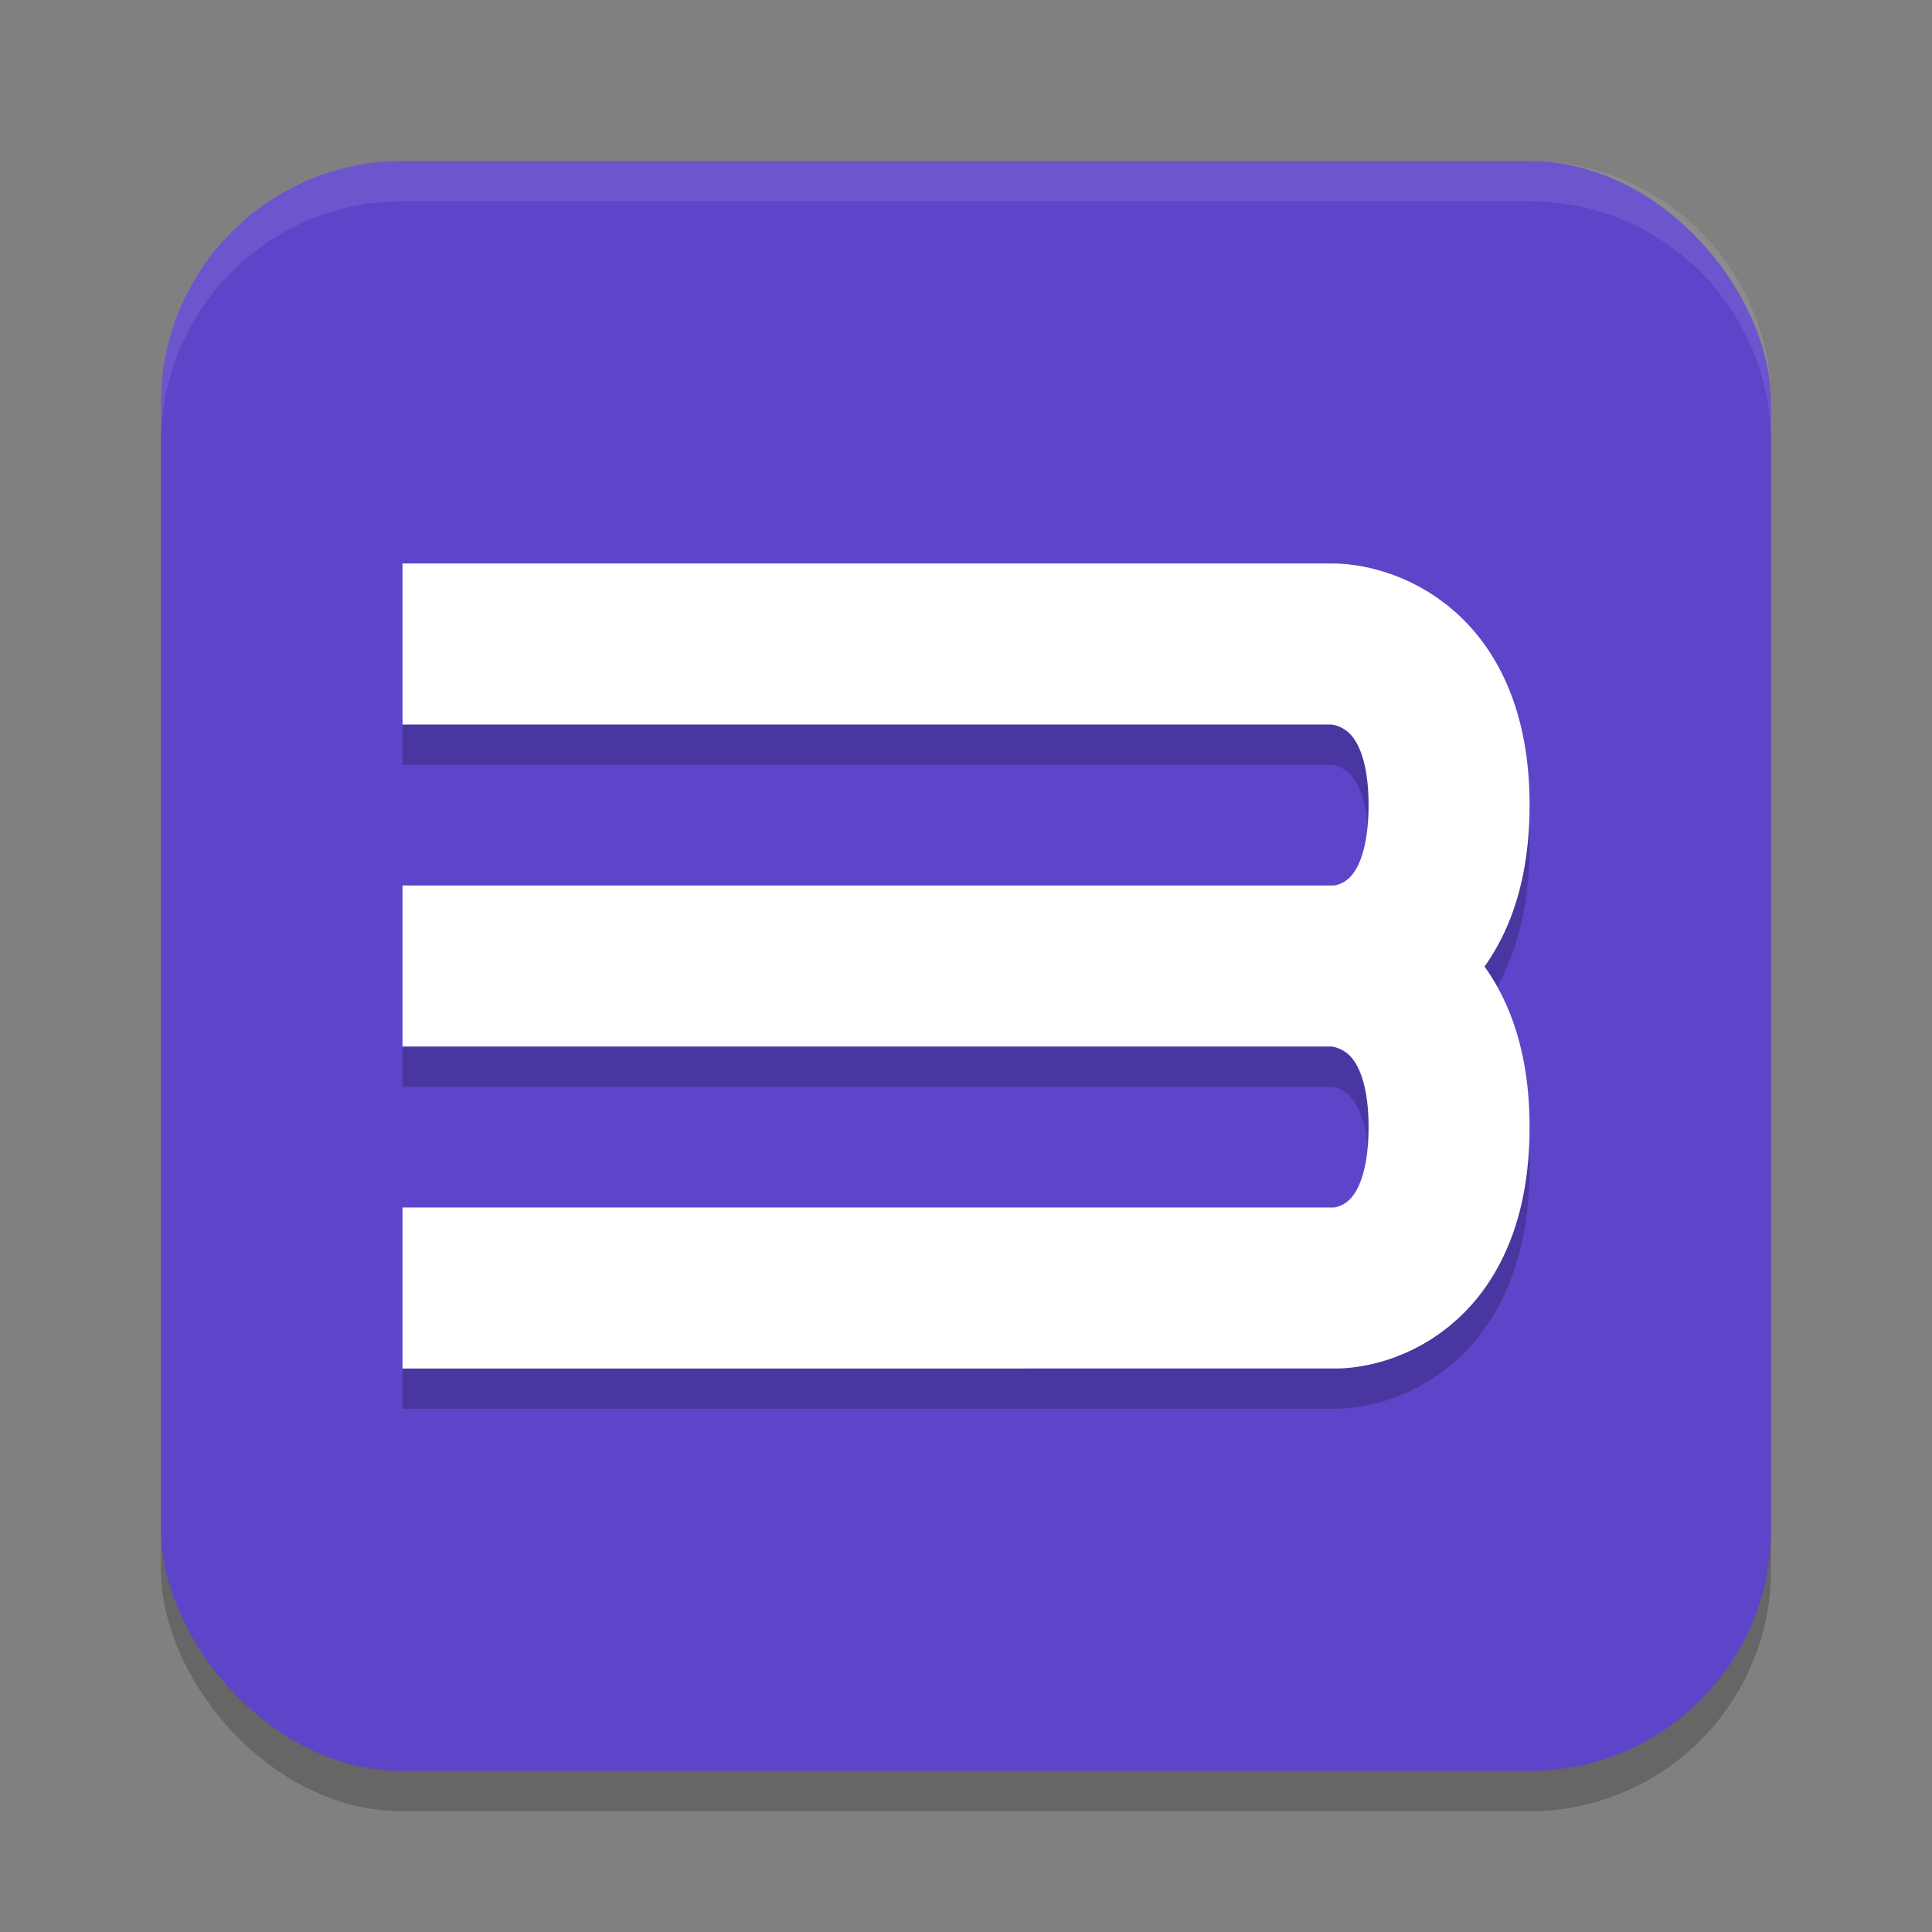
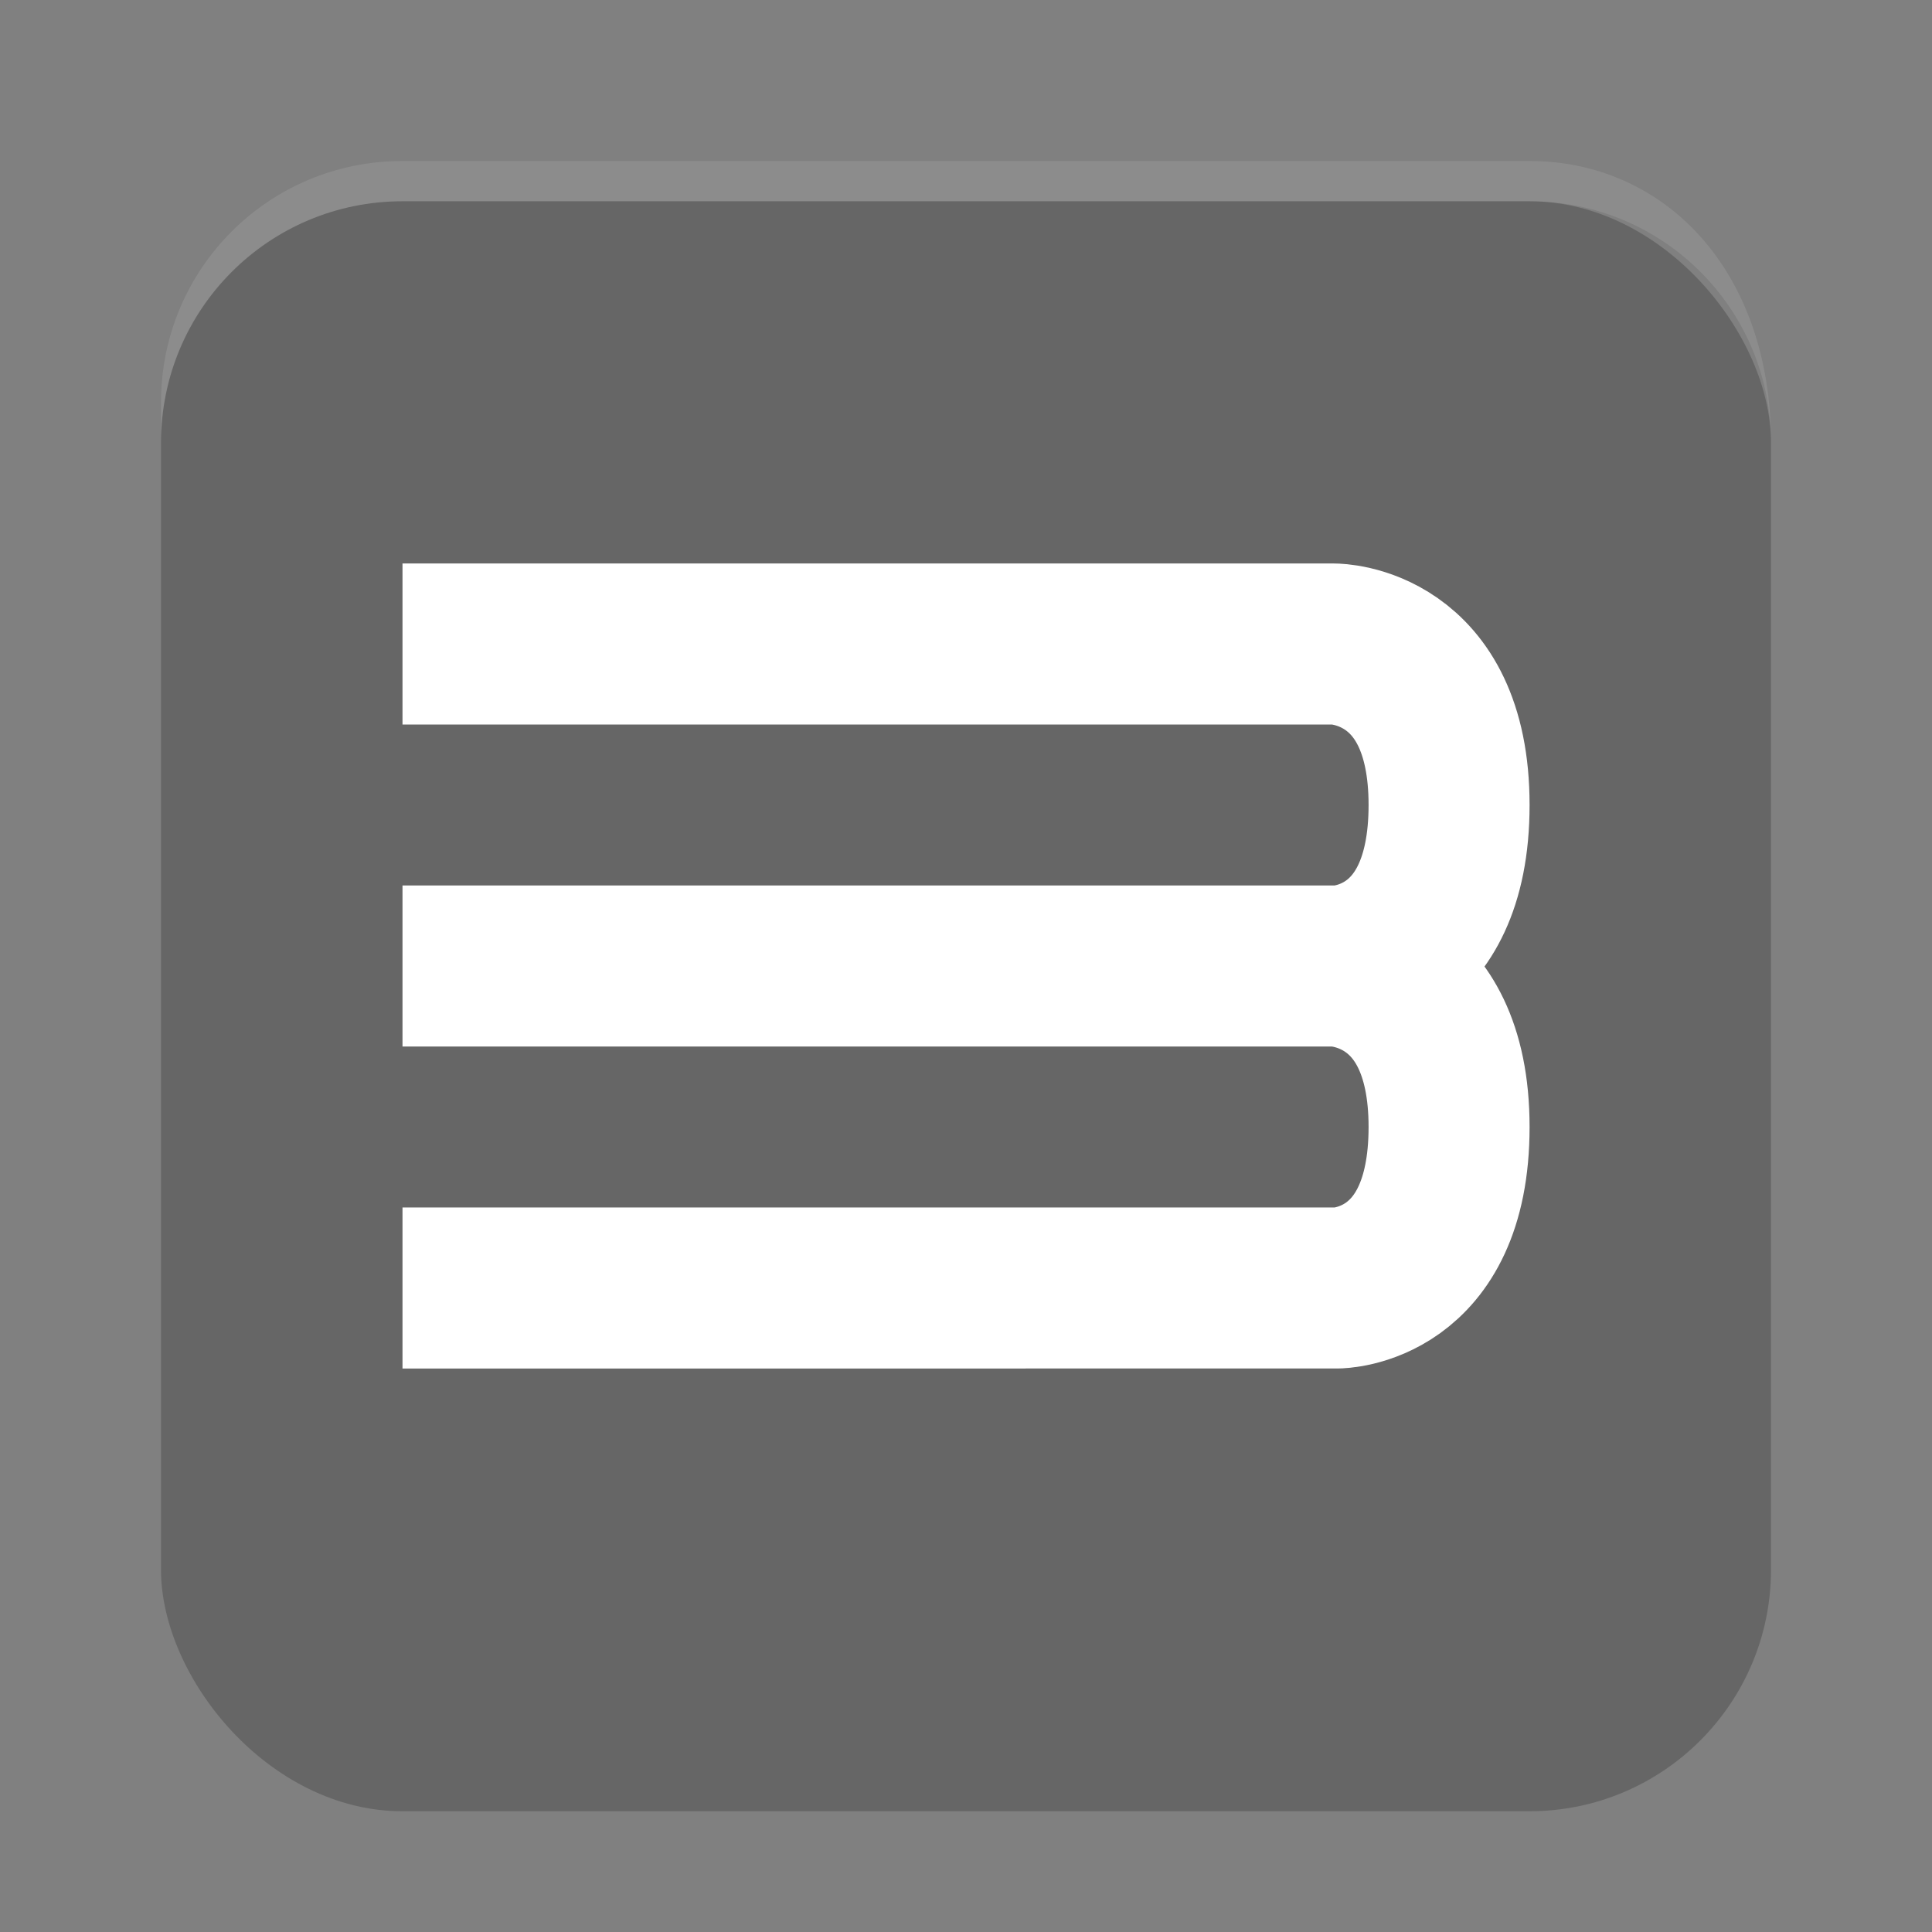
<svg xmlns="http://www.w3.org/2000/svg" width="24" height="24" version="1">
  <rect width="100%" height="100%" fill="#808080" stroke="none" />
  <rect style="opacity:0.2" width="20" height="20" x="2" y="2.5" rx="3" ry="3" />
-   <rect style="fill:#5d44c8" width="20" height="20" x="2" y="2" rx="3" ry="3" />
-   <path style="opacity:0.2;fill:none;stroke:#000000;stroke-width:2;stroke-linejoin:round" d="m 5,12.5 h 11.574 c 0,0 1.427,0 1.427,2 0,2 -1.391,2 -1.391,2 H 5 m 0,-8 h 11.574 c 0,0 1.427,0 1.427,2 0,2 -1.391,2 -1.391,2 H 5" />
  <path style="fill:none;stroke:#ffffff;stroke-width:2;stroke-linejoin:round" d="m 5,12 h 11.574 c 0,0 1.427,0 1.427,2 0,2 -1.391,2 -1.391,2 H 5 M 5,8 h 11.574 c 0,0 1.427,0 1.427,2 0,2 -1.391,2 -1.391,2 H 5" />
-   <path style="fill:#ffffff;opacity:0.1" d="M 5 2 C 3.338 2 2 3.338 2 5 L 2 5.5 C 2 3.838 3.338 2.5 5 2.5 L 19 2.5 C 20.662 2.5 22 3.838 22 5.5 L 22 5 C 22 3.338 20.662 2 19 2 L 5 2 z" />
+   <path style="fill:#ffffff;opacity:0.1" d="M 5 2 C 3.338 2 2 3.338 2 5 L 2 5.5 C 2 3.838 3.338 2.5 5 2.5 L 19 2.5 C 20.662 2.5 22 3.838 22 5.5 C 22 3.338 20.662 2 19 2 L 5 2 z" />
</svg>